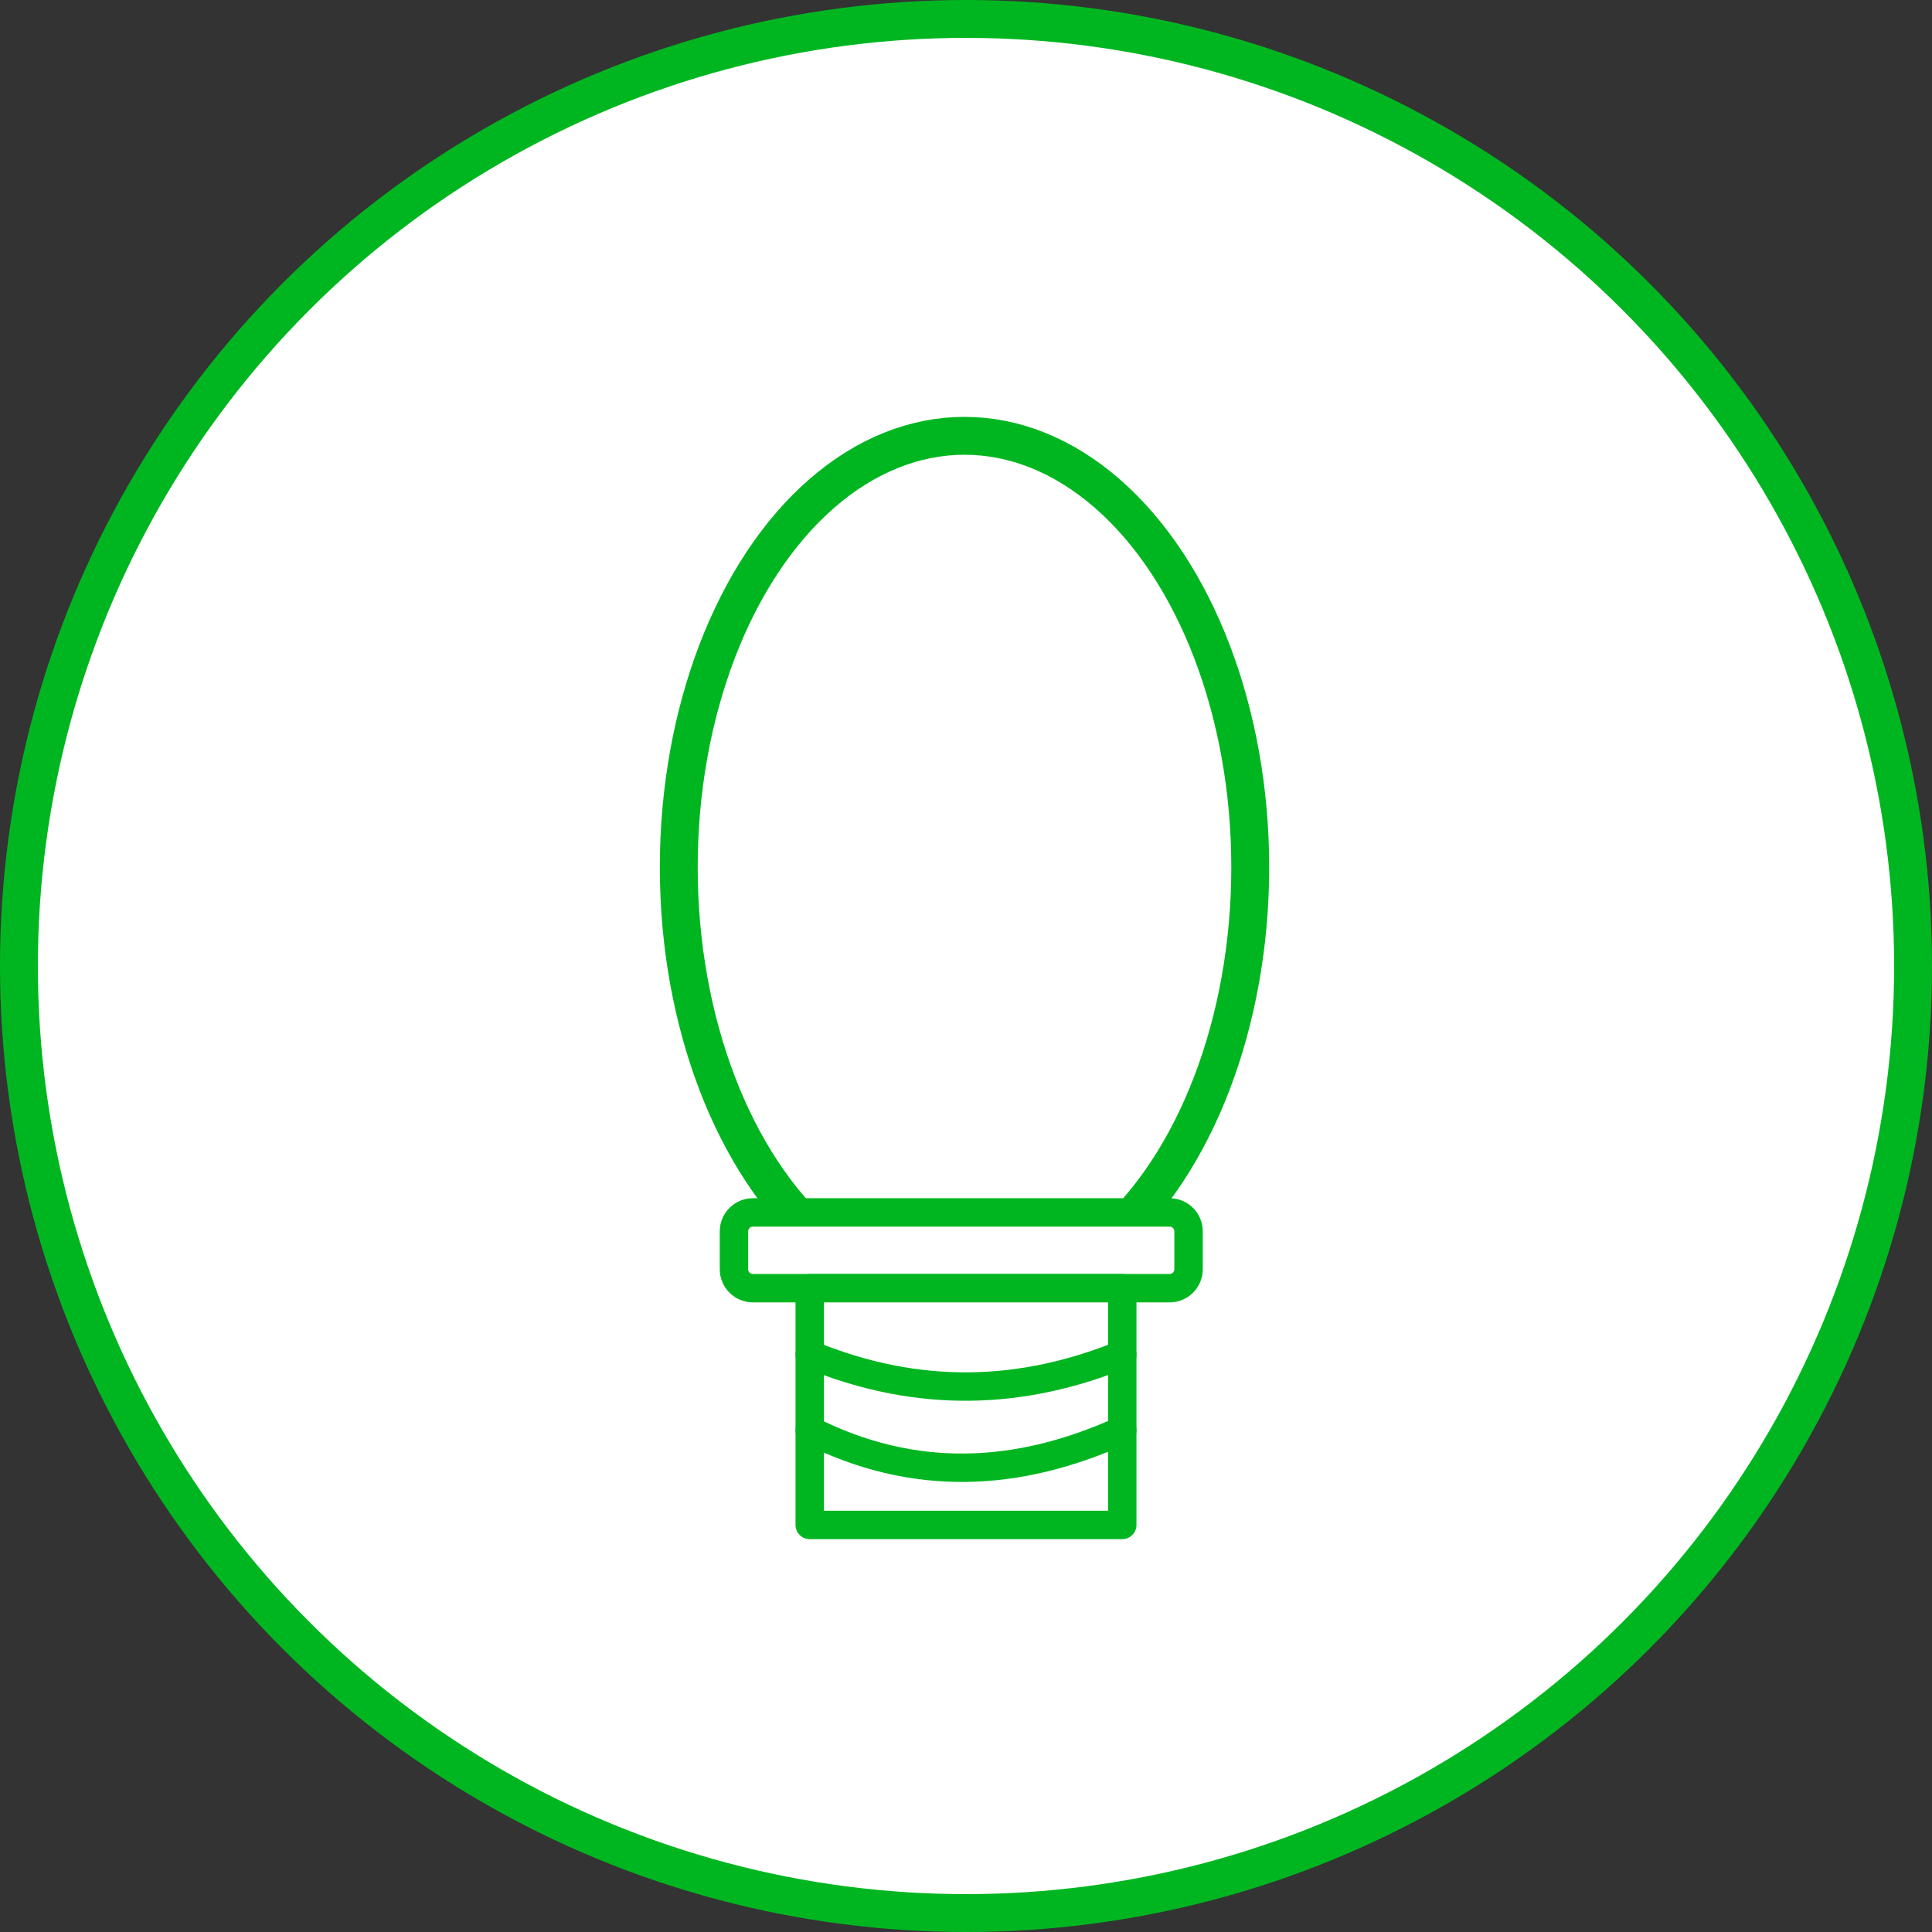
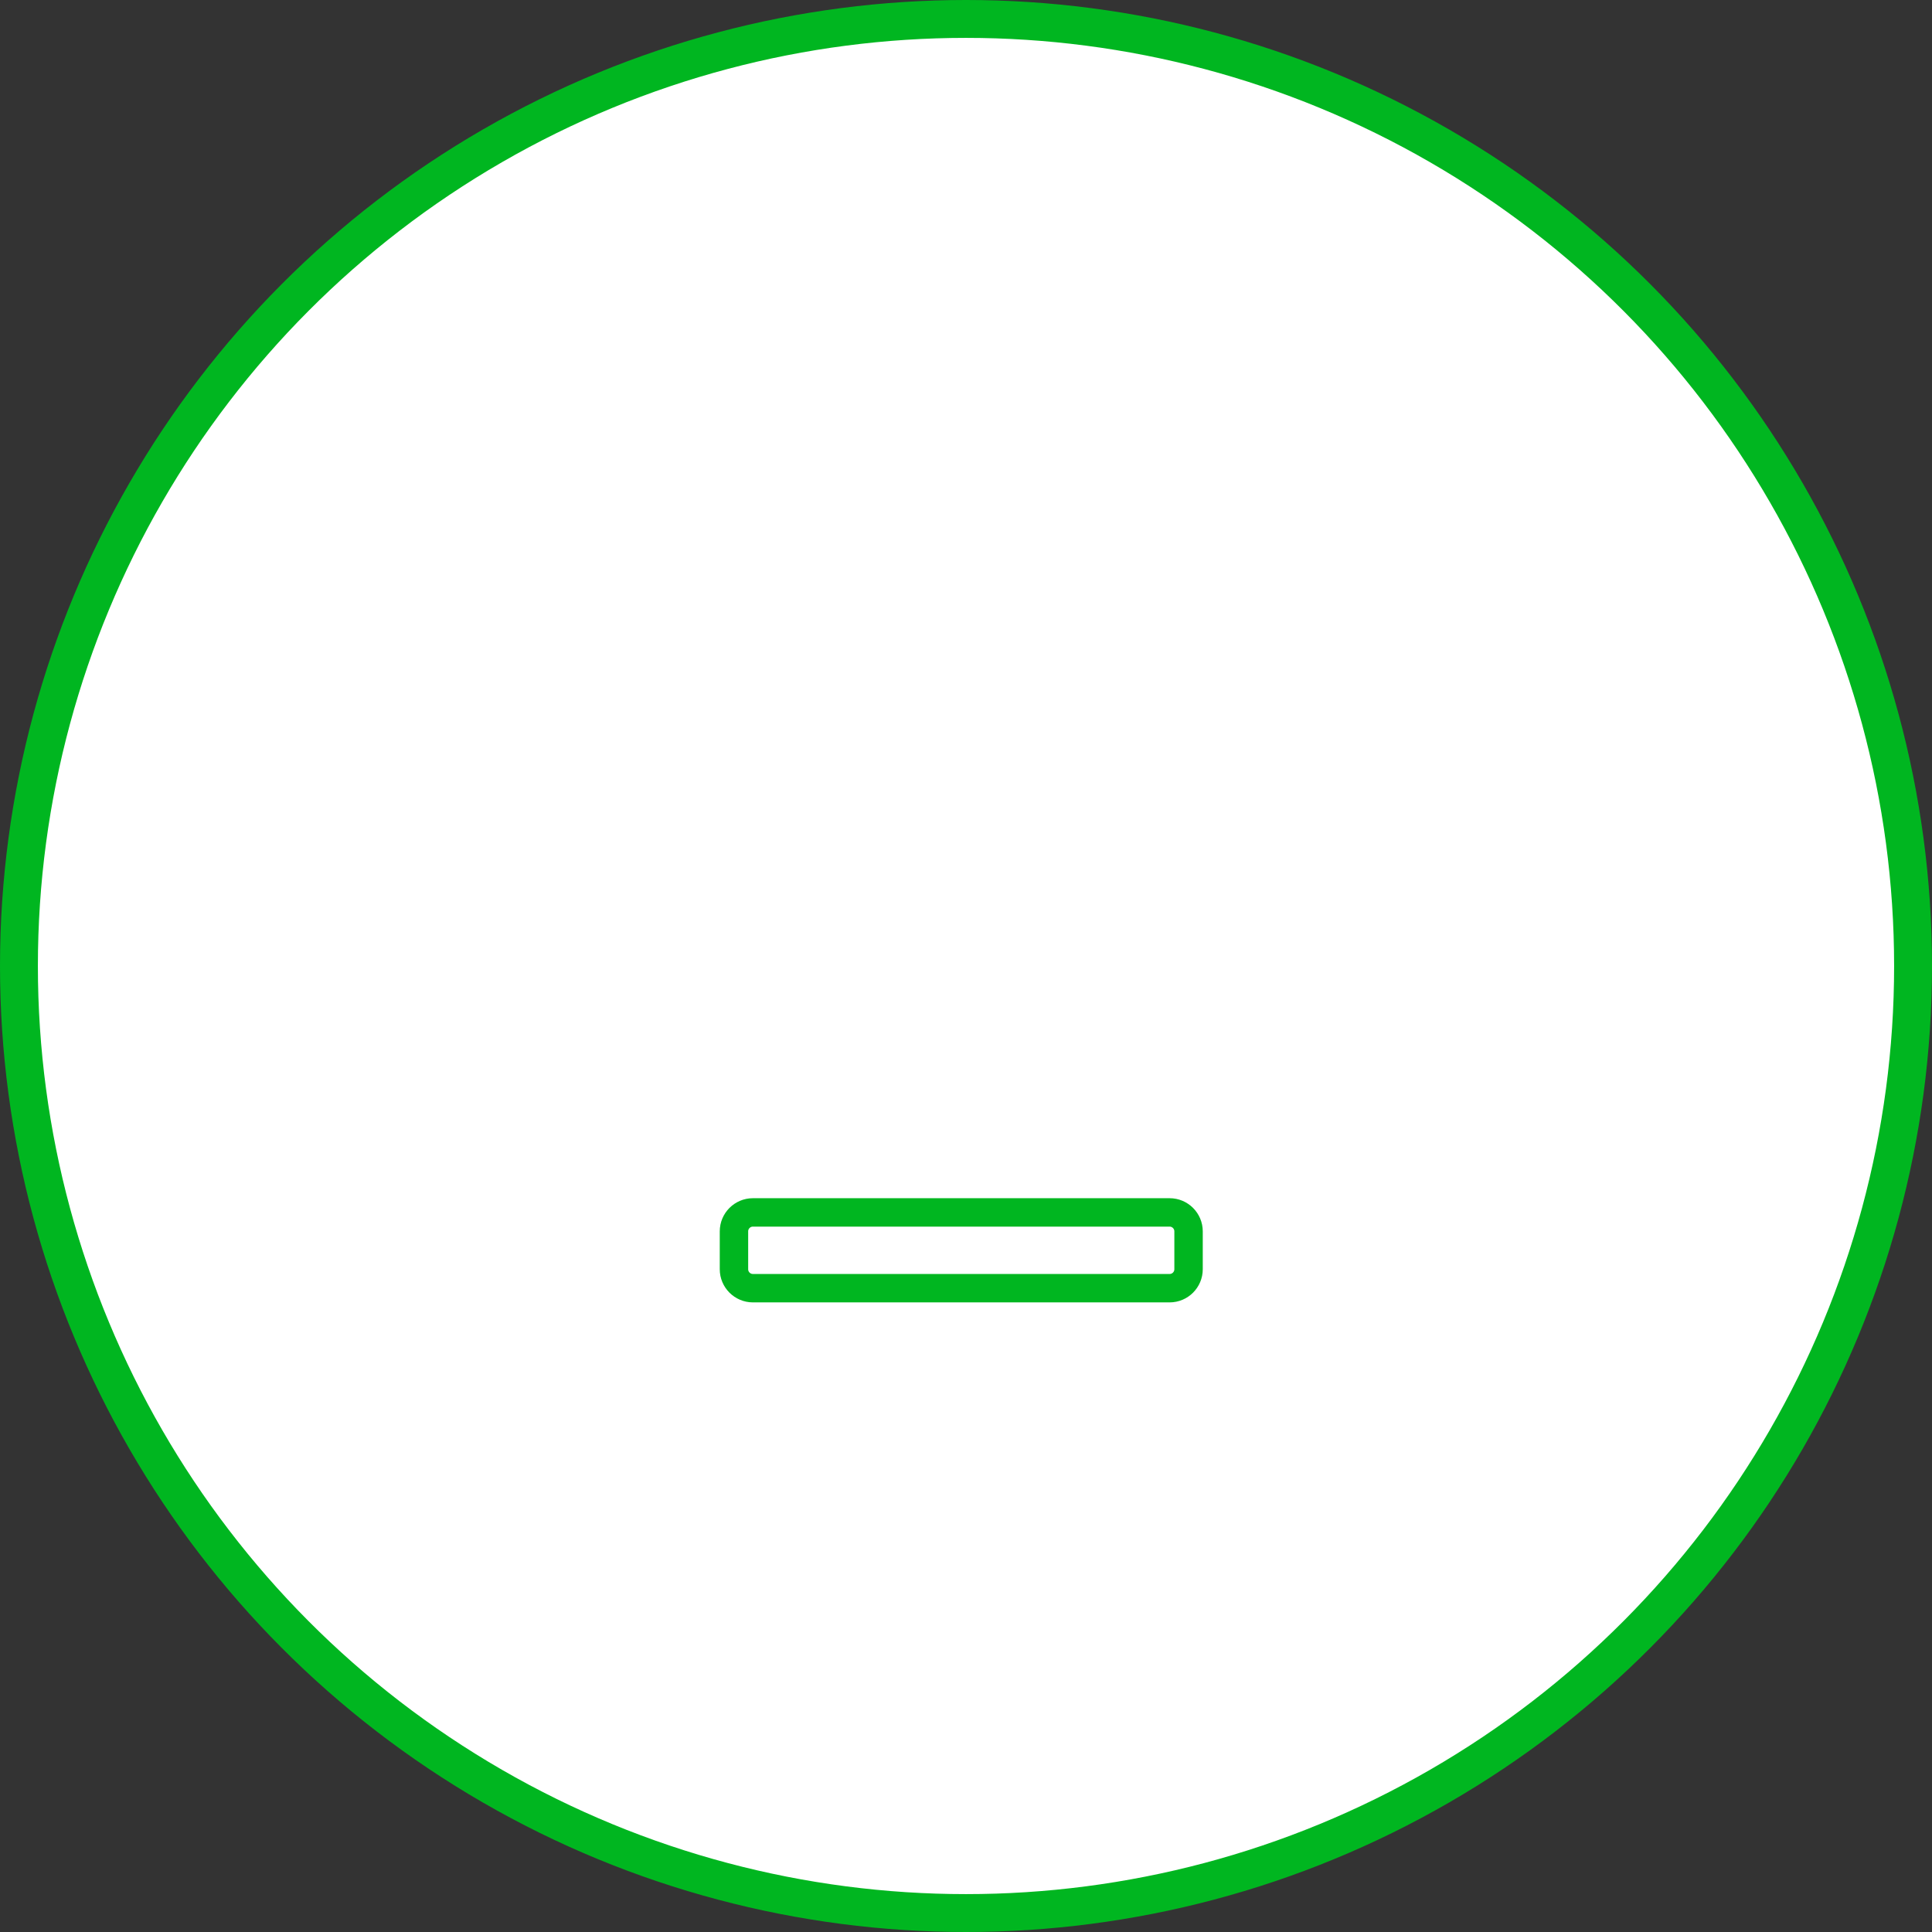
<svg xmlns="http://www.w3.org/2000/svg" width="100%" height="100%" viewBox="0 0 204 204" version="1.1" xml:space="preserve" style="fill-rule:evenodd;clip-rule:evenodd;stroke-linecap:round;stroke-linejoin:round;stroke-miterlimit:1.5;">
  <rect x="0" y="0" width="204" height="204" fill="#333333" stroke="none" />
  <circle cx="102" cy="102" r="100" style="fill:#fff;stroke:#00b620;stroke-width:4px;" />
  <g>
    <clipPath id="_clip1">
      <rect x="69.5" y="42.981" width="65" height="85.037" />
    </clipPath>
    <g clip-path="url(#_clip1)">
-       <ellipse cx="101.842" cy="91.574" rx="30.171" ry="45.556" style="fill:#fff;stroke:#00b620;stroke-width:4px;" />
-     </g>
-     <path d="M125.5,130.019c0,-1.104 -0.896,-2 -2,-2l-44,0c-1.104,0 -2,0.896 -2,2l0,4c0,1.103 0.896,2 2,2l44,0c1.104,0 2,-0.897 2,-2l0,-4Z" style="fill:#fff;stroke:#00b620;stroke-width:3px;" />
-     <rect x="85.5" y="136.019" width="33" height="25" style="fill:#fff;stroke:#00b620;stroke-width:3px;" />
-     <path d="M85.5,151.019c10.962,5.545 21.965,5.01 33,0" style="fill:none;stroke:#00b620;stroke-width:3px;" />
-     <path d="M85.5,143.019c11.642,4.794 22.567,4.231 33,0" style="fill:none;stroke:#00b620;stroke-width:3px;" />
+       </g>
+     <path d="M125.5,130.019c0,-1.104 -0.896,-2 -2,-2l-44,0c-1.104,0 -2,0.896 -2,2l0,4c0,1.103 0.896,2 2,2l44,0c1.104,0 2,-0.897 2,-2Z" style="fill:#fff;stroke:#00b620;stroke-width:3px;" />
  </g>
</svg>